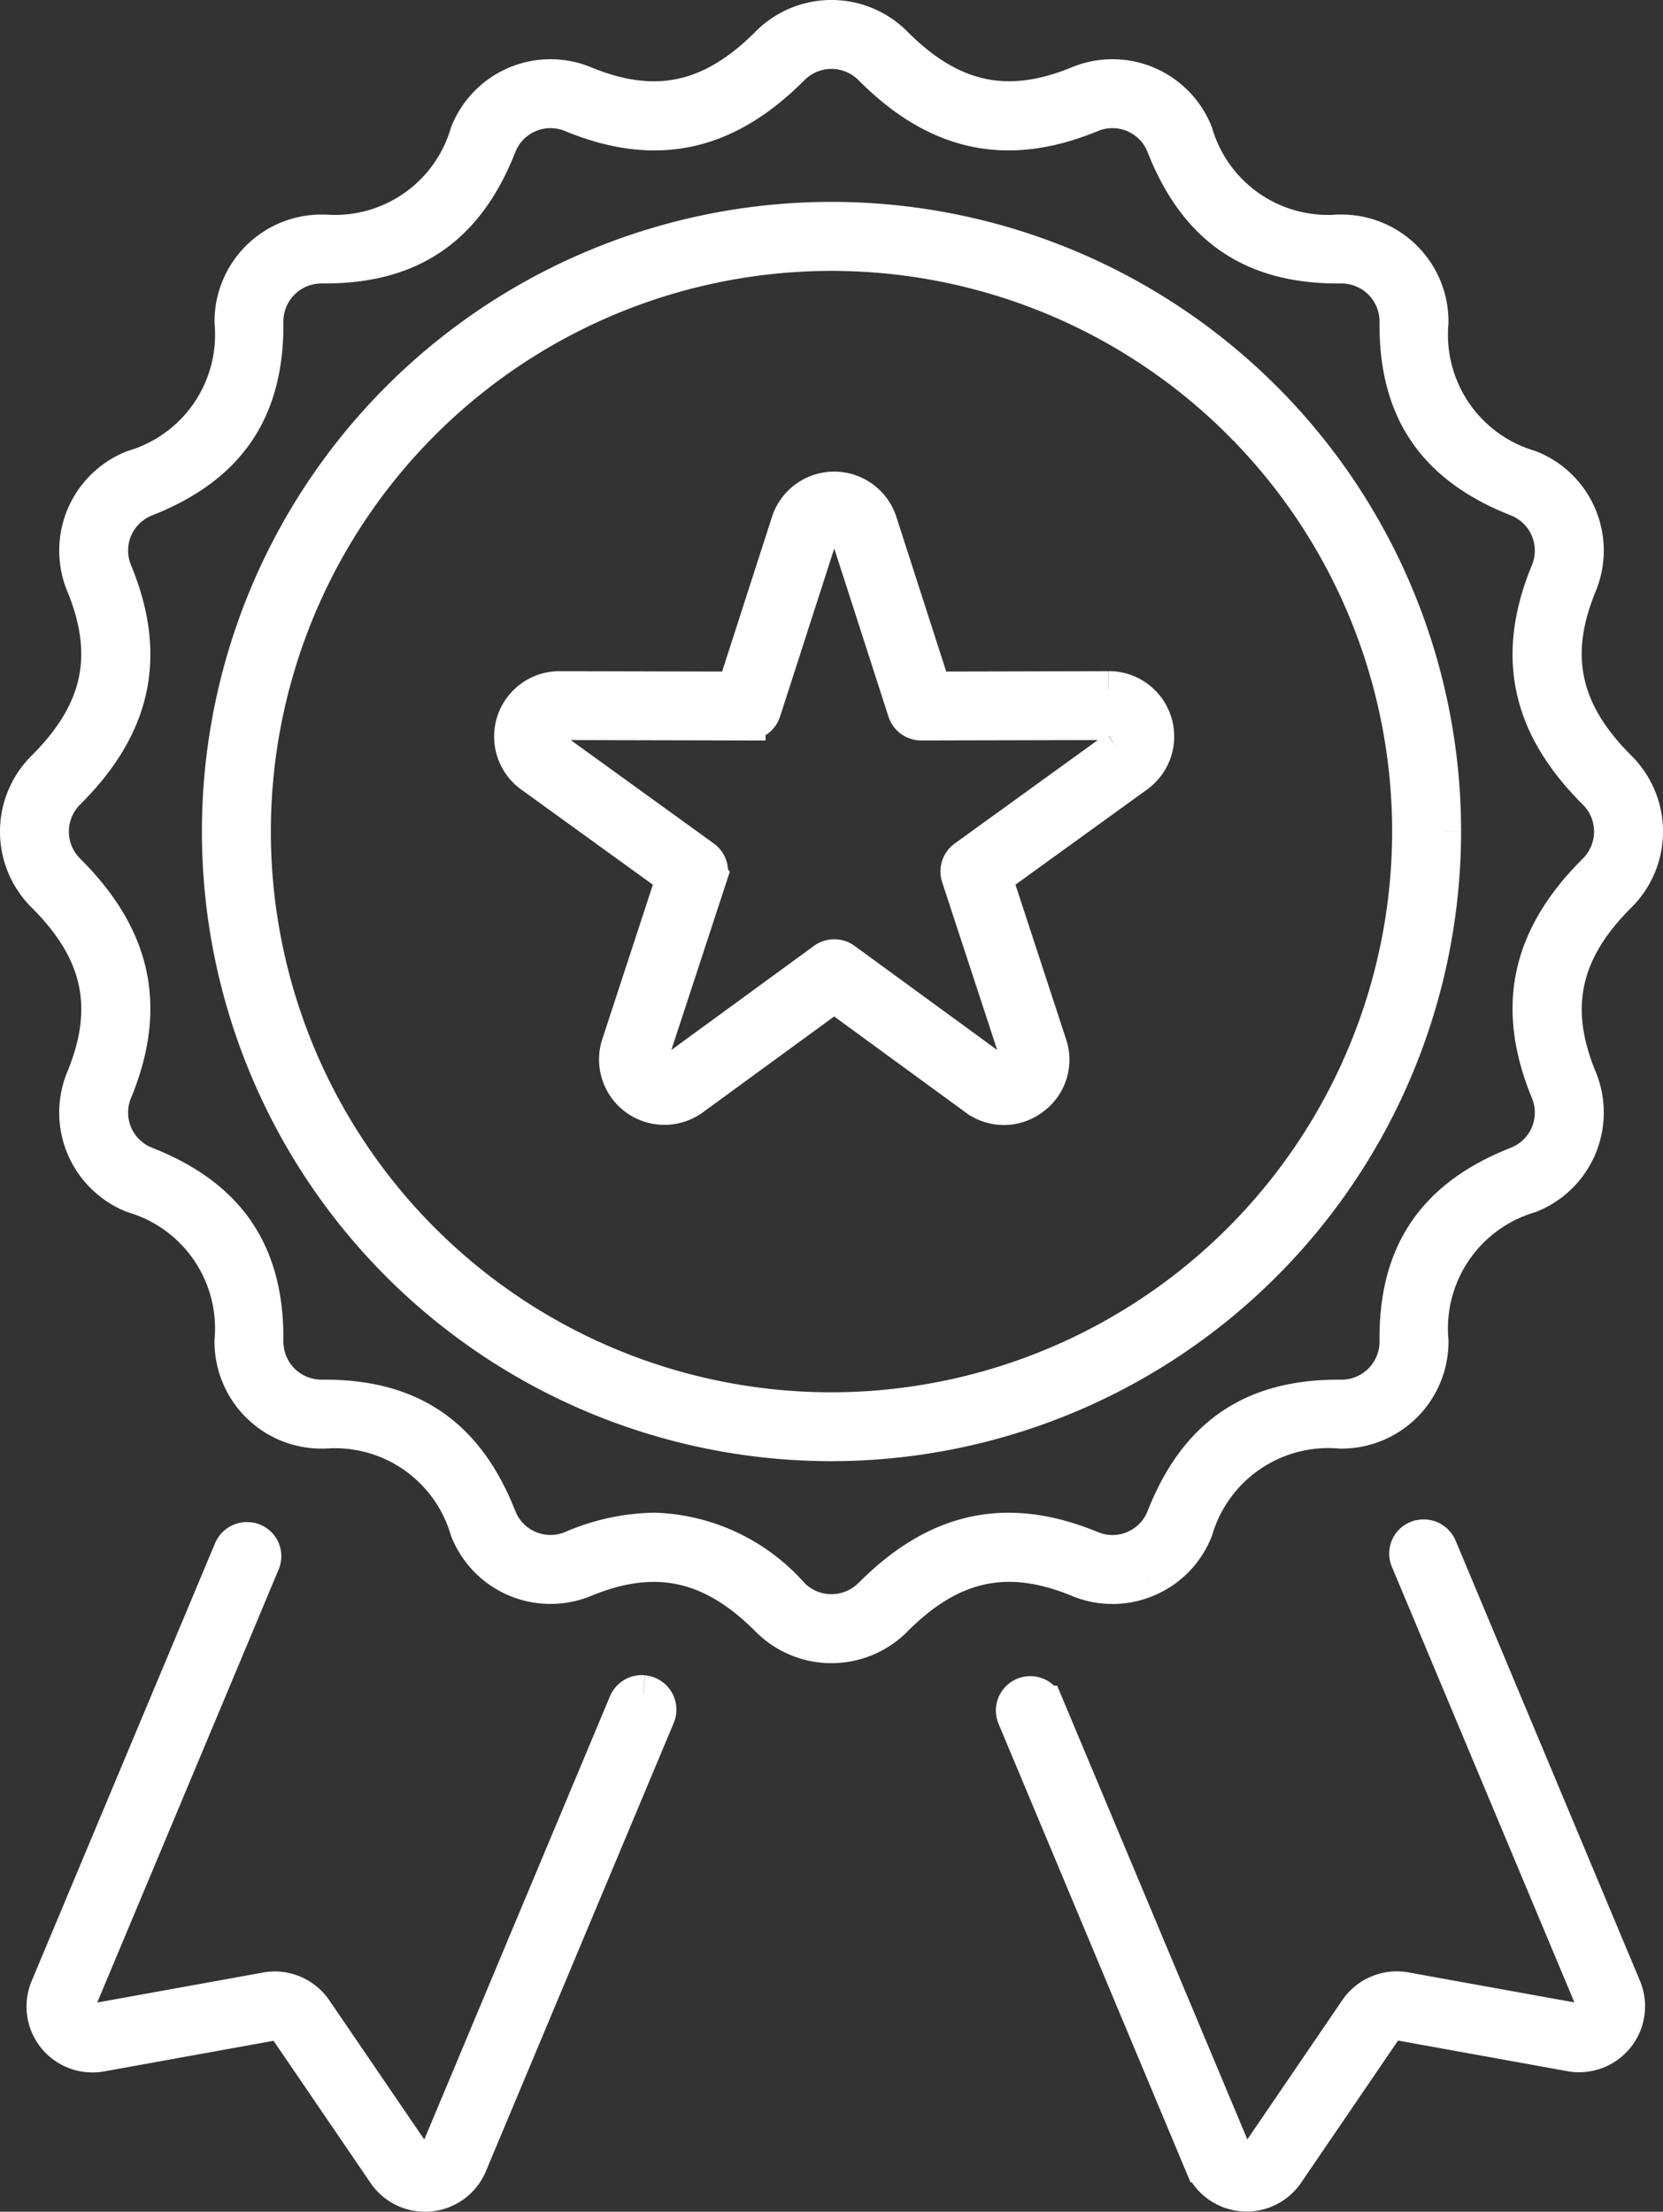
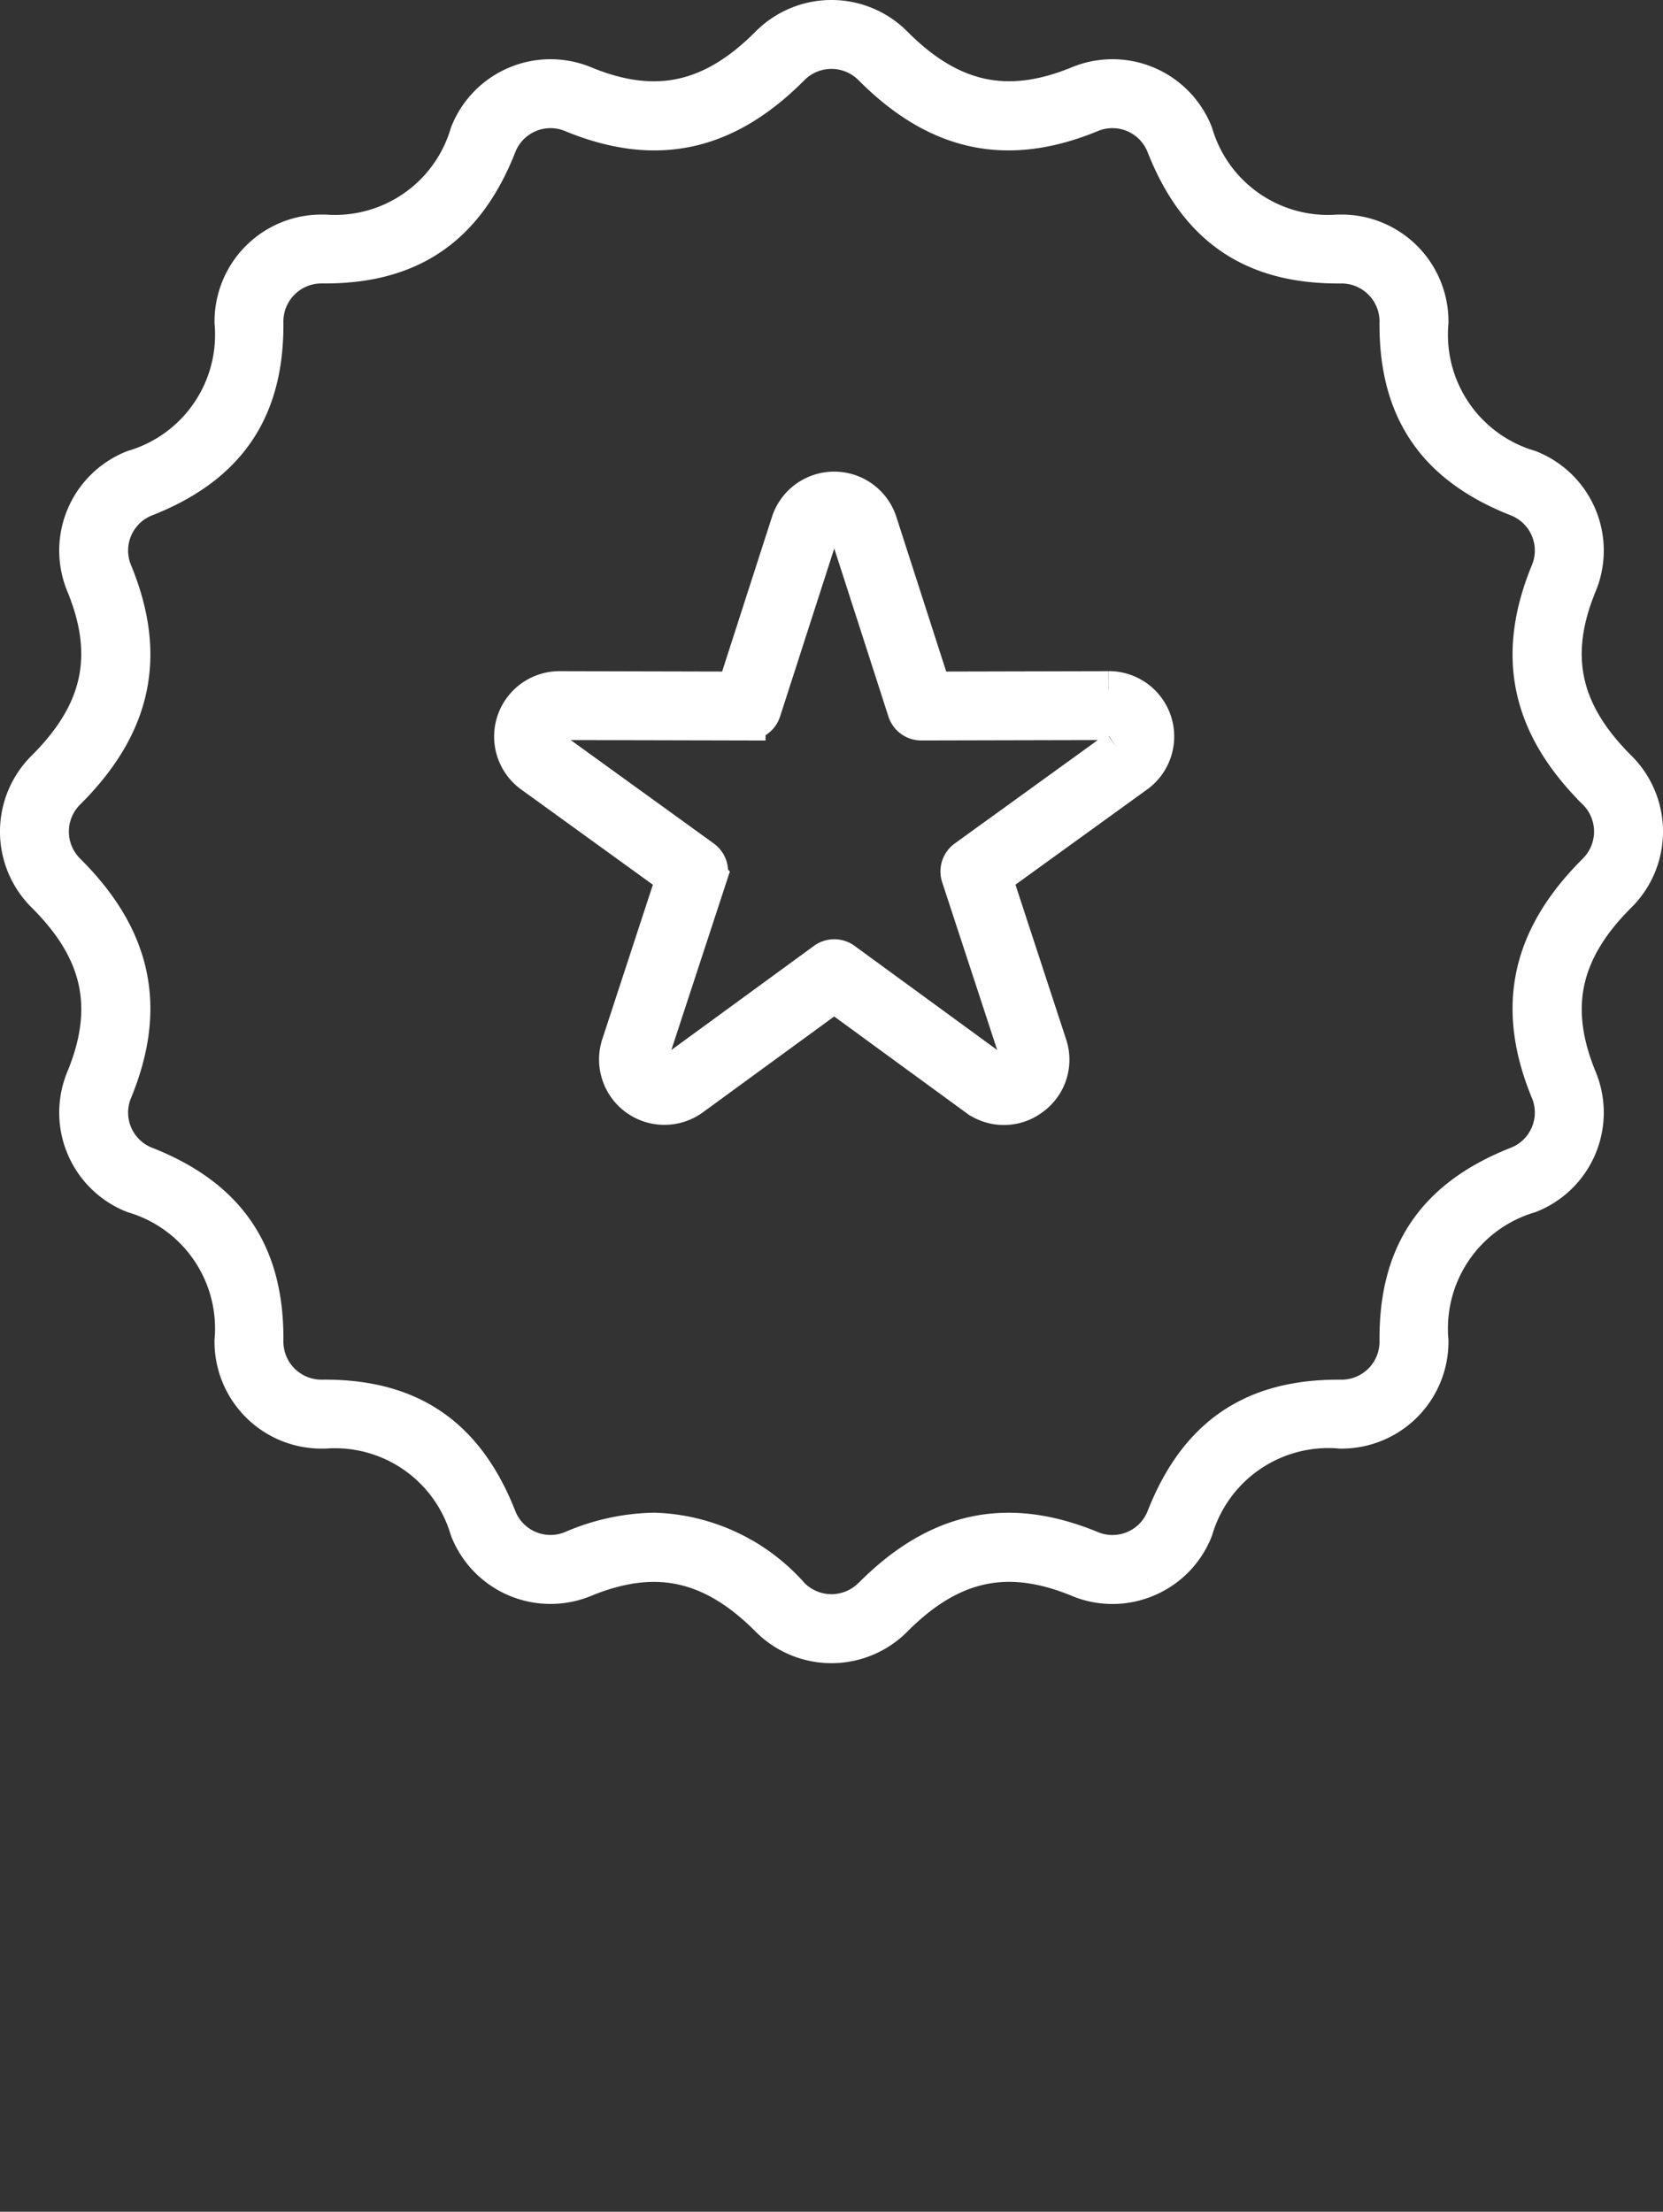
<svg xmlns="http://www.w3.org/2000/svg" width="68.262" height="90.777" viewBox="0 0 68.262 90.777">
  <rect x="0" y="0" width="68.262" height="90.777" fill="#333333" stroke="none" />
  <g id="icono-qualité_" data-name="icono-qualité " transform="translate(0.75 0.75)">
-     <path id="Tracé_988" data-name="Tracé 988" d="M1355.694,141.6a25.093,25.093,0,1,0-25.093,25.092,25.121,25.121,0,0,0,25.093-25.092M1330.6,165.365a23.763,23.763,0,1,1,23.764-23.764,23.79,23.79,0,0,1-23.764,23.764" transform="translate(-1297.22 -108.22)" fill="#fff" stroke="#fff" stroke-width="1.5" />
    <path id="Tracé_989" data-name="Tracé 989" d="M1402.154,191.328h0l-7.216.017-2.214-6.868a1.933,1.933,0,0,0-3.679,0l-2.214,6.868-7.216-.017h-.005a1.933,1.933,0,0,0-1.132,3.5l5.848,4.228-2.246,6.858a1.933,1.933,0,0,0,2.977,2.163l5.828-4.255,5.828,4.255a1.9,1.9,0,0,0,2.276,0,1.9,1.9,0,0,0,.7-2.165l-2.246-6.858,5.848-4.228a1.933,1.933,0,0,0-1.132-3.5m.354,2.422-6.241,4.512a.665.665,0,0,0-.242.745l2.4,7.319a.6.6,0,0,1-.93.676l-6.22-4.541a.664.664,0,0,0-.783,0l-6.22,4.541a.6.6,0,0,1-.93-.676l2.4-7.319a.664.664,0,0,0-.242-.745l-6.241-4.512a.6.6,0,0,1,.354-1.094h0l7.7.018h0a.664.664,0,0,0,.632-.461l2.363-7.33a.6.6,0,0,1,1.15,0l2.363,7.33a.664.664,0,0,0,.632.461h0l7.7-.018h0a.6.6,0,0,1,.354,1.094" transform="translate(-1357.394 -163.781)" fill="#fff" stroke="#fff" stroke-width="1.5" />
-     <path id="Tracé_990" data-name="Tracé 990" d="M1286.716,448.964a.665.665,0,0,0-.676.405l-7.709,18.4a.627.627,0,0,1-1.1.11l-4.025-5.9a1.958,1.958,0,0,0-1.618-.854,1.9,1.9,0,0,0-.347.032l-7.028,1.271a.616.616,0,0,1-.6-.226.608.608,0,0,1-.09-.635l7.534-17.983a.65.65,0,0,0-.4-.872l-.013,0a.667.667,0,0,0-.816.379l-7.527,17.965a1.957,1.957,0,0,0,2.153,2.683l7.03-1.271a.627.627,0,0,1,.63.264l4.025,5.9a1.957,1.957,0,0,0,1.616.855c.065,0,.131,0,.2-.01a1.959,1.959,0,0,0,1.608-1.191l7.71-18.4a.665.665,0,0,0-.551-.919" transform="translate(-1261.06 -380.209)" fill="#fff" stroke="#fff" stroke-width="1.5" />
-     <path id="Tracé_991" data-name="Tracé 991" d="M1519.122,442.45a.668.668,0,0,0-.838-.372l-.013,0a.649.649,0,0,0-.383.863l7.58,18.09a.629.629,0,0,1-.691.86l-7.03-1.271a1.96,1.96,0,0,0-1.965.822l-4.023,5.9a.627.627,0,0,1-1.1-.11l-7.7-18.368a.662.662,0,0,0-1.221.511l7.692,18.37a1.956,1.956,0,0,0,3.422.346l4.023-5.9a.628.628,0,0,1,.631-.264l7.028,1.271a1.958,1.958,0,0,0,2.154-2.683Z" transform="translate(-1460.814 -379.677)" fill="#fff" stroke="#fff" stroke-width="1.5" />
    <path id="Tracé_992" data-name="Tracé 992" d="M1301.945,130.653a3.606,3.606,0,0,0,1.959-2.013,5.718,5.718,0,0,1,5.984-4.073,3.64,3.64,0,0,0,3.68-3.68,5.718,5.718,0,0,1,4.073-5.984,3.629,3.629,0,0,0,2.028-4.761c-1.2-2.913-.7-5.245,1.626-7.562a3.642,3.642,0,0,0,0-5.176c-2.328-2.317-2.829-4.65-1.626-7.562a3.629,3.629,0,0,0-2.028-4.761,5.717,5.717,0,0,1-4.073-5.984,3.64,3.64,0,0,0-3.68-3.68h-.1a5.7,5.7,0,0,1-5.885-4.073,3.628,3.628,0,0,0-4.761-2.028c-2.913,1.2-5.245.7-7.562-1.626a3.642,3.642,0,0,0-5.176,0c-2.318,2.328-4.65,2.829-7.562,1.626a3.629,3.629,0,0,0-4.761,2.028,5.7,5.7,0,0,1-5.884,4.073h-.135a3.64,3.64,0,0,0-3.644,3.68,5.717,5.717,0,0,1-4.073,5.984,3.629,3.629,0,0,0-2.028,4.761c1.2,2.913.7,5.245-1.626,7.562a3.642,3.642,0,0,0,0,5.176c2.328,2.317,2.829,4.65,1.626,7.562a3.629,3.629,0,0,0,2.027,4.761,5.717,5.717,0,0,1,4.073,5.984,3.64,3.64,0,0,0,3.644,3.68h.135a5.7,5.7,0,0,1,5.885,4.074,3.629,3.629,0,0,0,4.761,2.027c2.913-1.2,5.245-.7,7.562,1.626a3.642,3.642,0,0,0,5.176,0c2.317-2.328,4.65-2.829,7.563-1.626a3.6,3.6,0,0,0,2.8-.014m-11.306.7a2.313,2.313,0,0,1-3.292,0,7.817,7.817,0,0,0-5.624-2.657,8.865,8.865,0,0,0-3.388.741,2.3,2.3,0,0,1-3.017-1.286c-1.334-3.387-3.629-4.947-7.233-4.915a2.311,2.311,0,0,1-2.338-2.338c.034-3.6-1.528-5.9-4.915-7.233a2.3,2.3,0,0,1-1.286-3.017c1.418-3.434.809-6.3-1.917-9.011a2.313,2.313,0,0,1,0-3.292c2.726-2.714,3.335-5.578,1.917-9.012a2.3,2.3,0,0,1,1.286-3.017c3.387-1.334,4.949-3.632,4.915-7.233a2.311,2.311,0,0,1,2.316-2.339h.023c3.609.033,5.9-1.528,7.233-4.915a2.3,2.3,0,0,1,3.017-1.286c3.434,1.419,6.3.81,9.011-1.917a2.313,2.313,0,0,1,3.292,0c2.714,2.726,5.577,3.335,9.012,1.917a2.3,2.3,0,0,1,3.017,1.286c1.319,3.351,3.583,4.916,7.119,4.916h.115a2.311,2.311,0,0,1,2.338,2.338c-.034,3.6,1.528,5.9,4.915,7.233a2.3,2.3,0,0,1,1.286,3.017c-1.418,3.434-.809,6.3,1.917,9.012a2.313,2.313,0,0,1,0,3.292c-2.726,2.714-3.335,5.578-1.917,9.011a2.3,2.3,0,0,1-1.286,3.017c-3.387,1.334-4.949,3.632-4.915,7.233a2.311,2.311,0,0,1-2.315,2.339h-.137c-3.535,0-5.8,1.565-7.119,4.916a2.3,2.3,0,0,1-3.017,1.286c-3.434-1.419-6.3-.809-9.012,1.917" transform="translate(-1255.612 -66.611)" fill="#fff" stroke="#fff" stroke-width="1.5" />
  </g>
</svg>